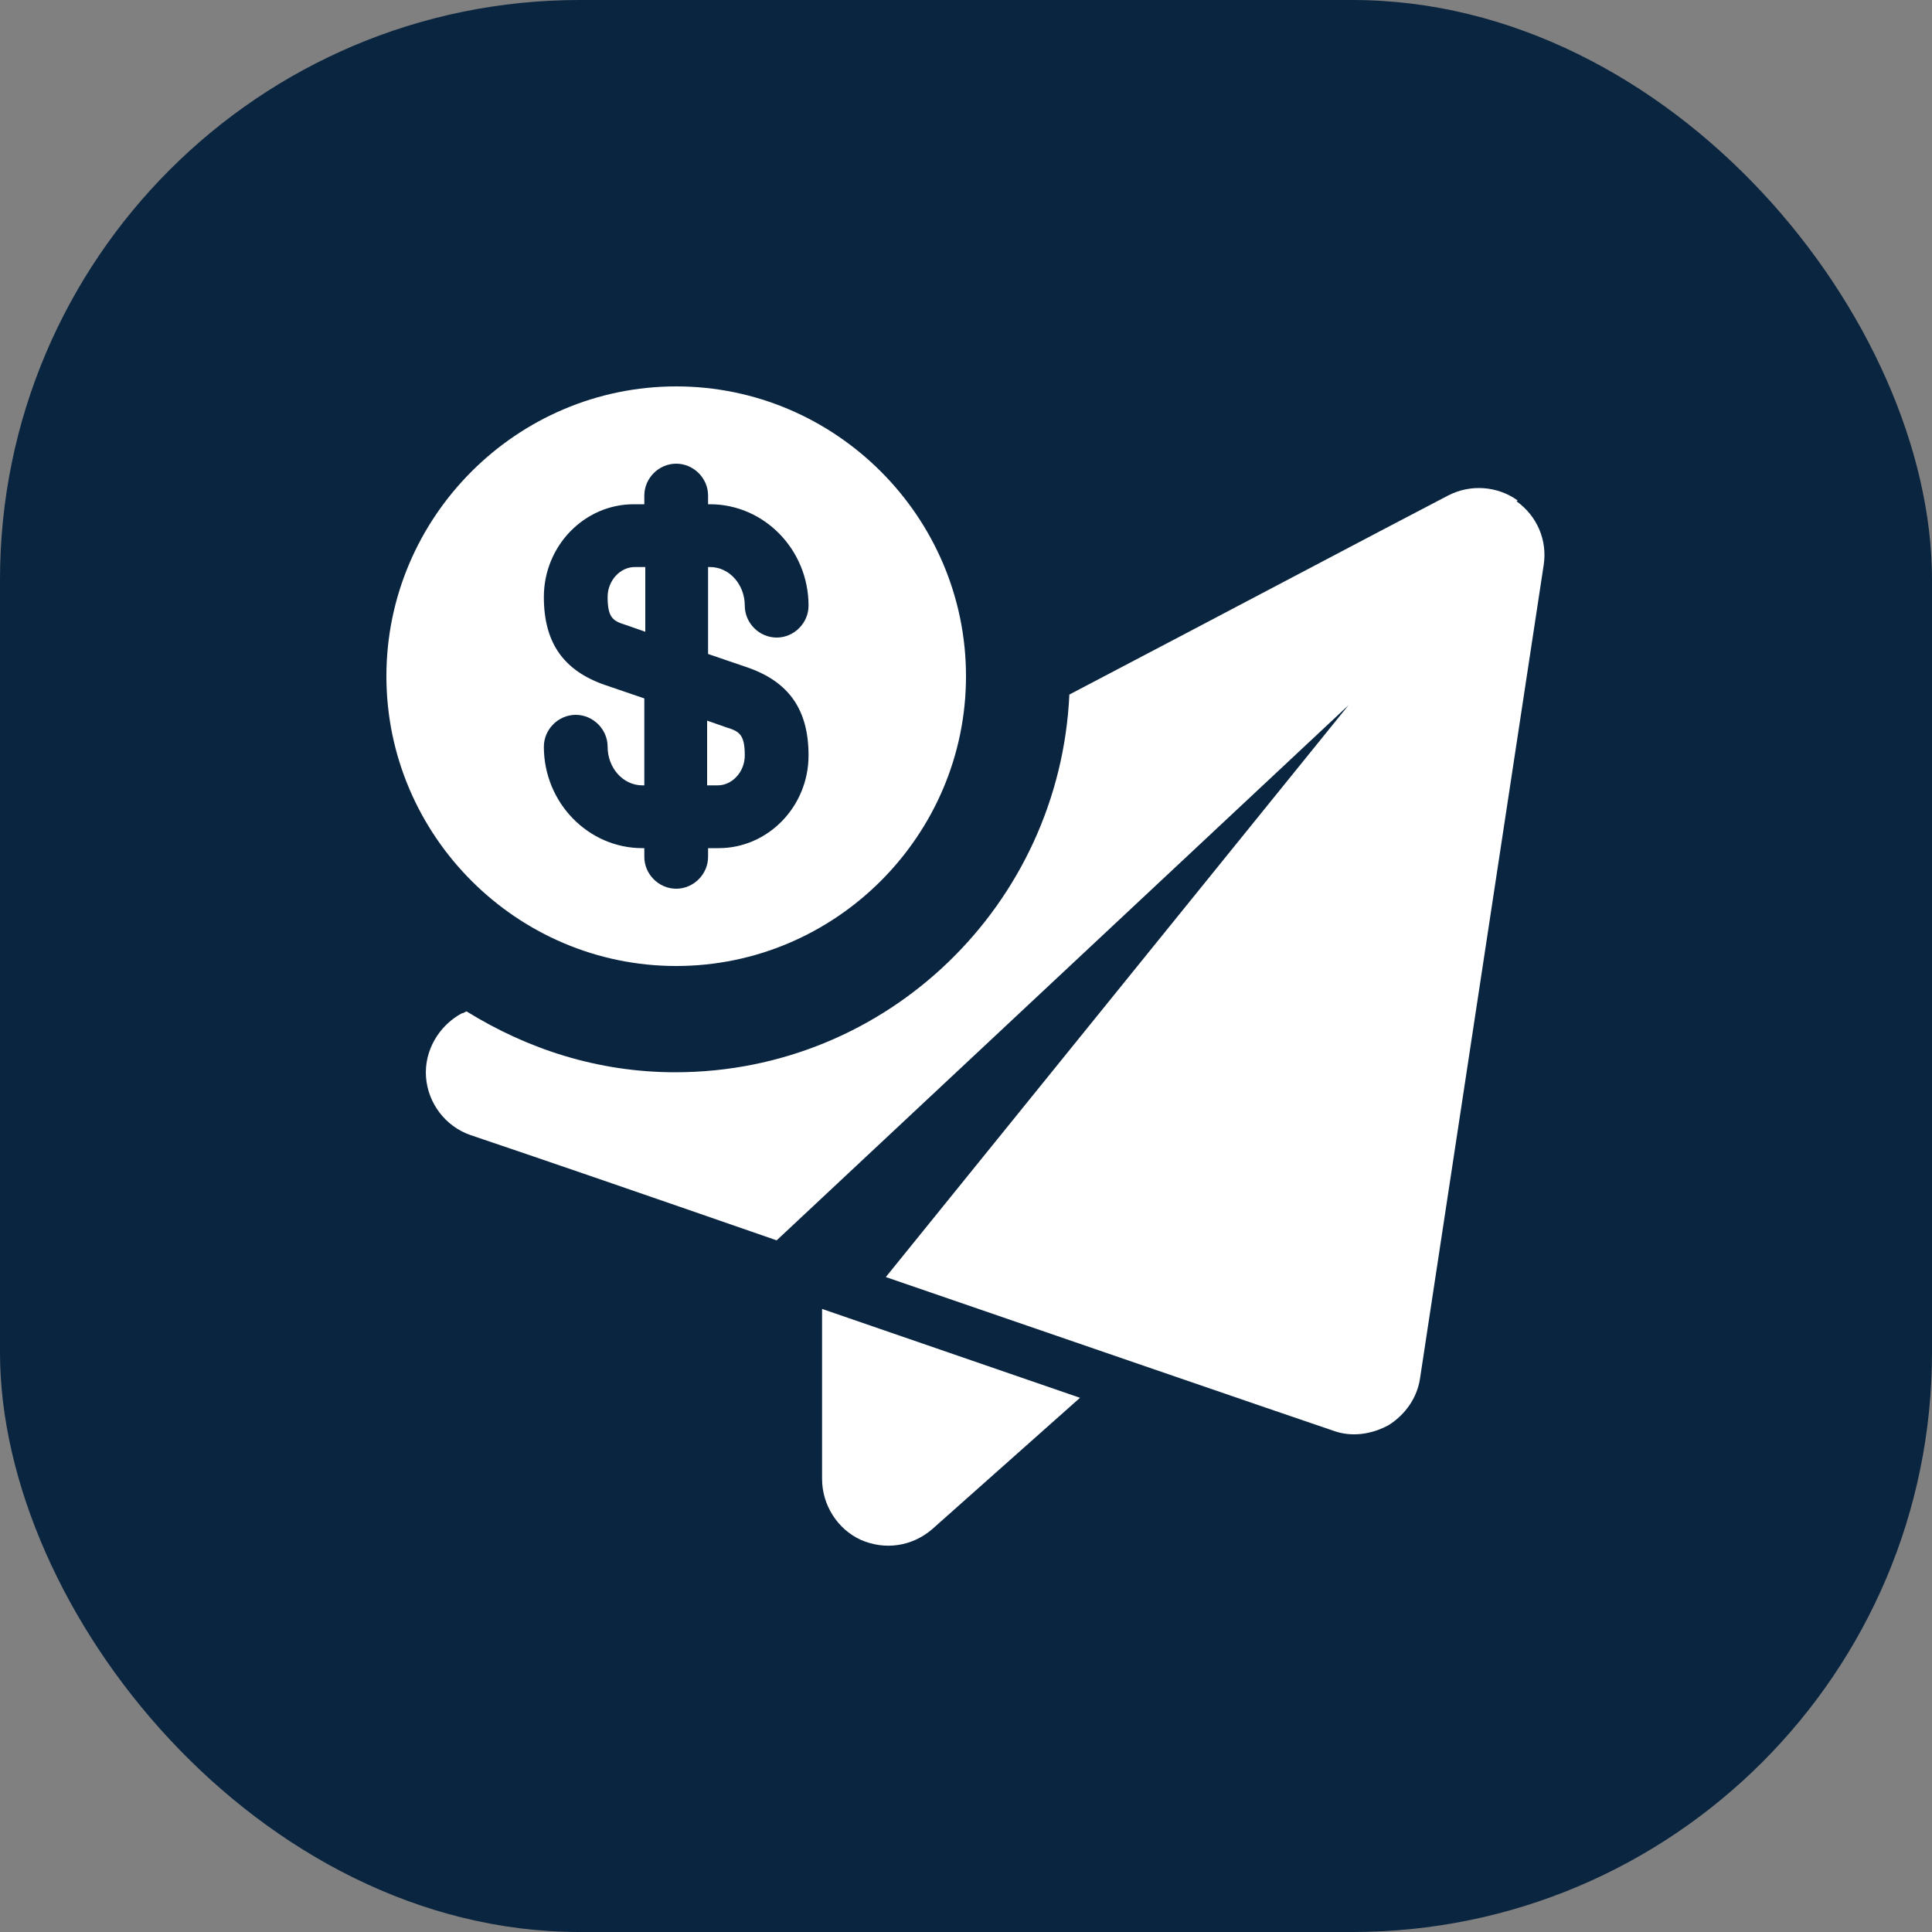
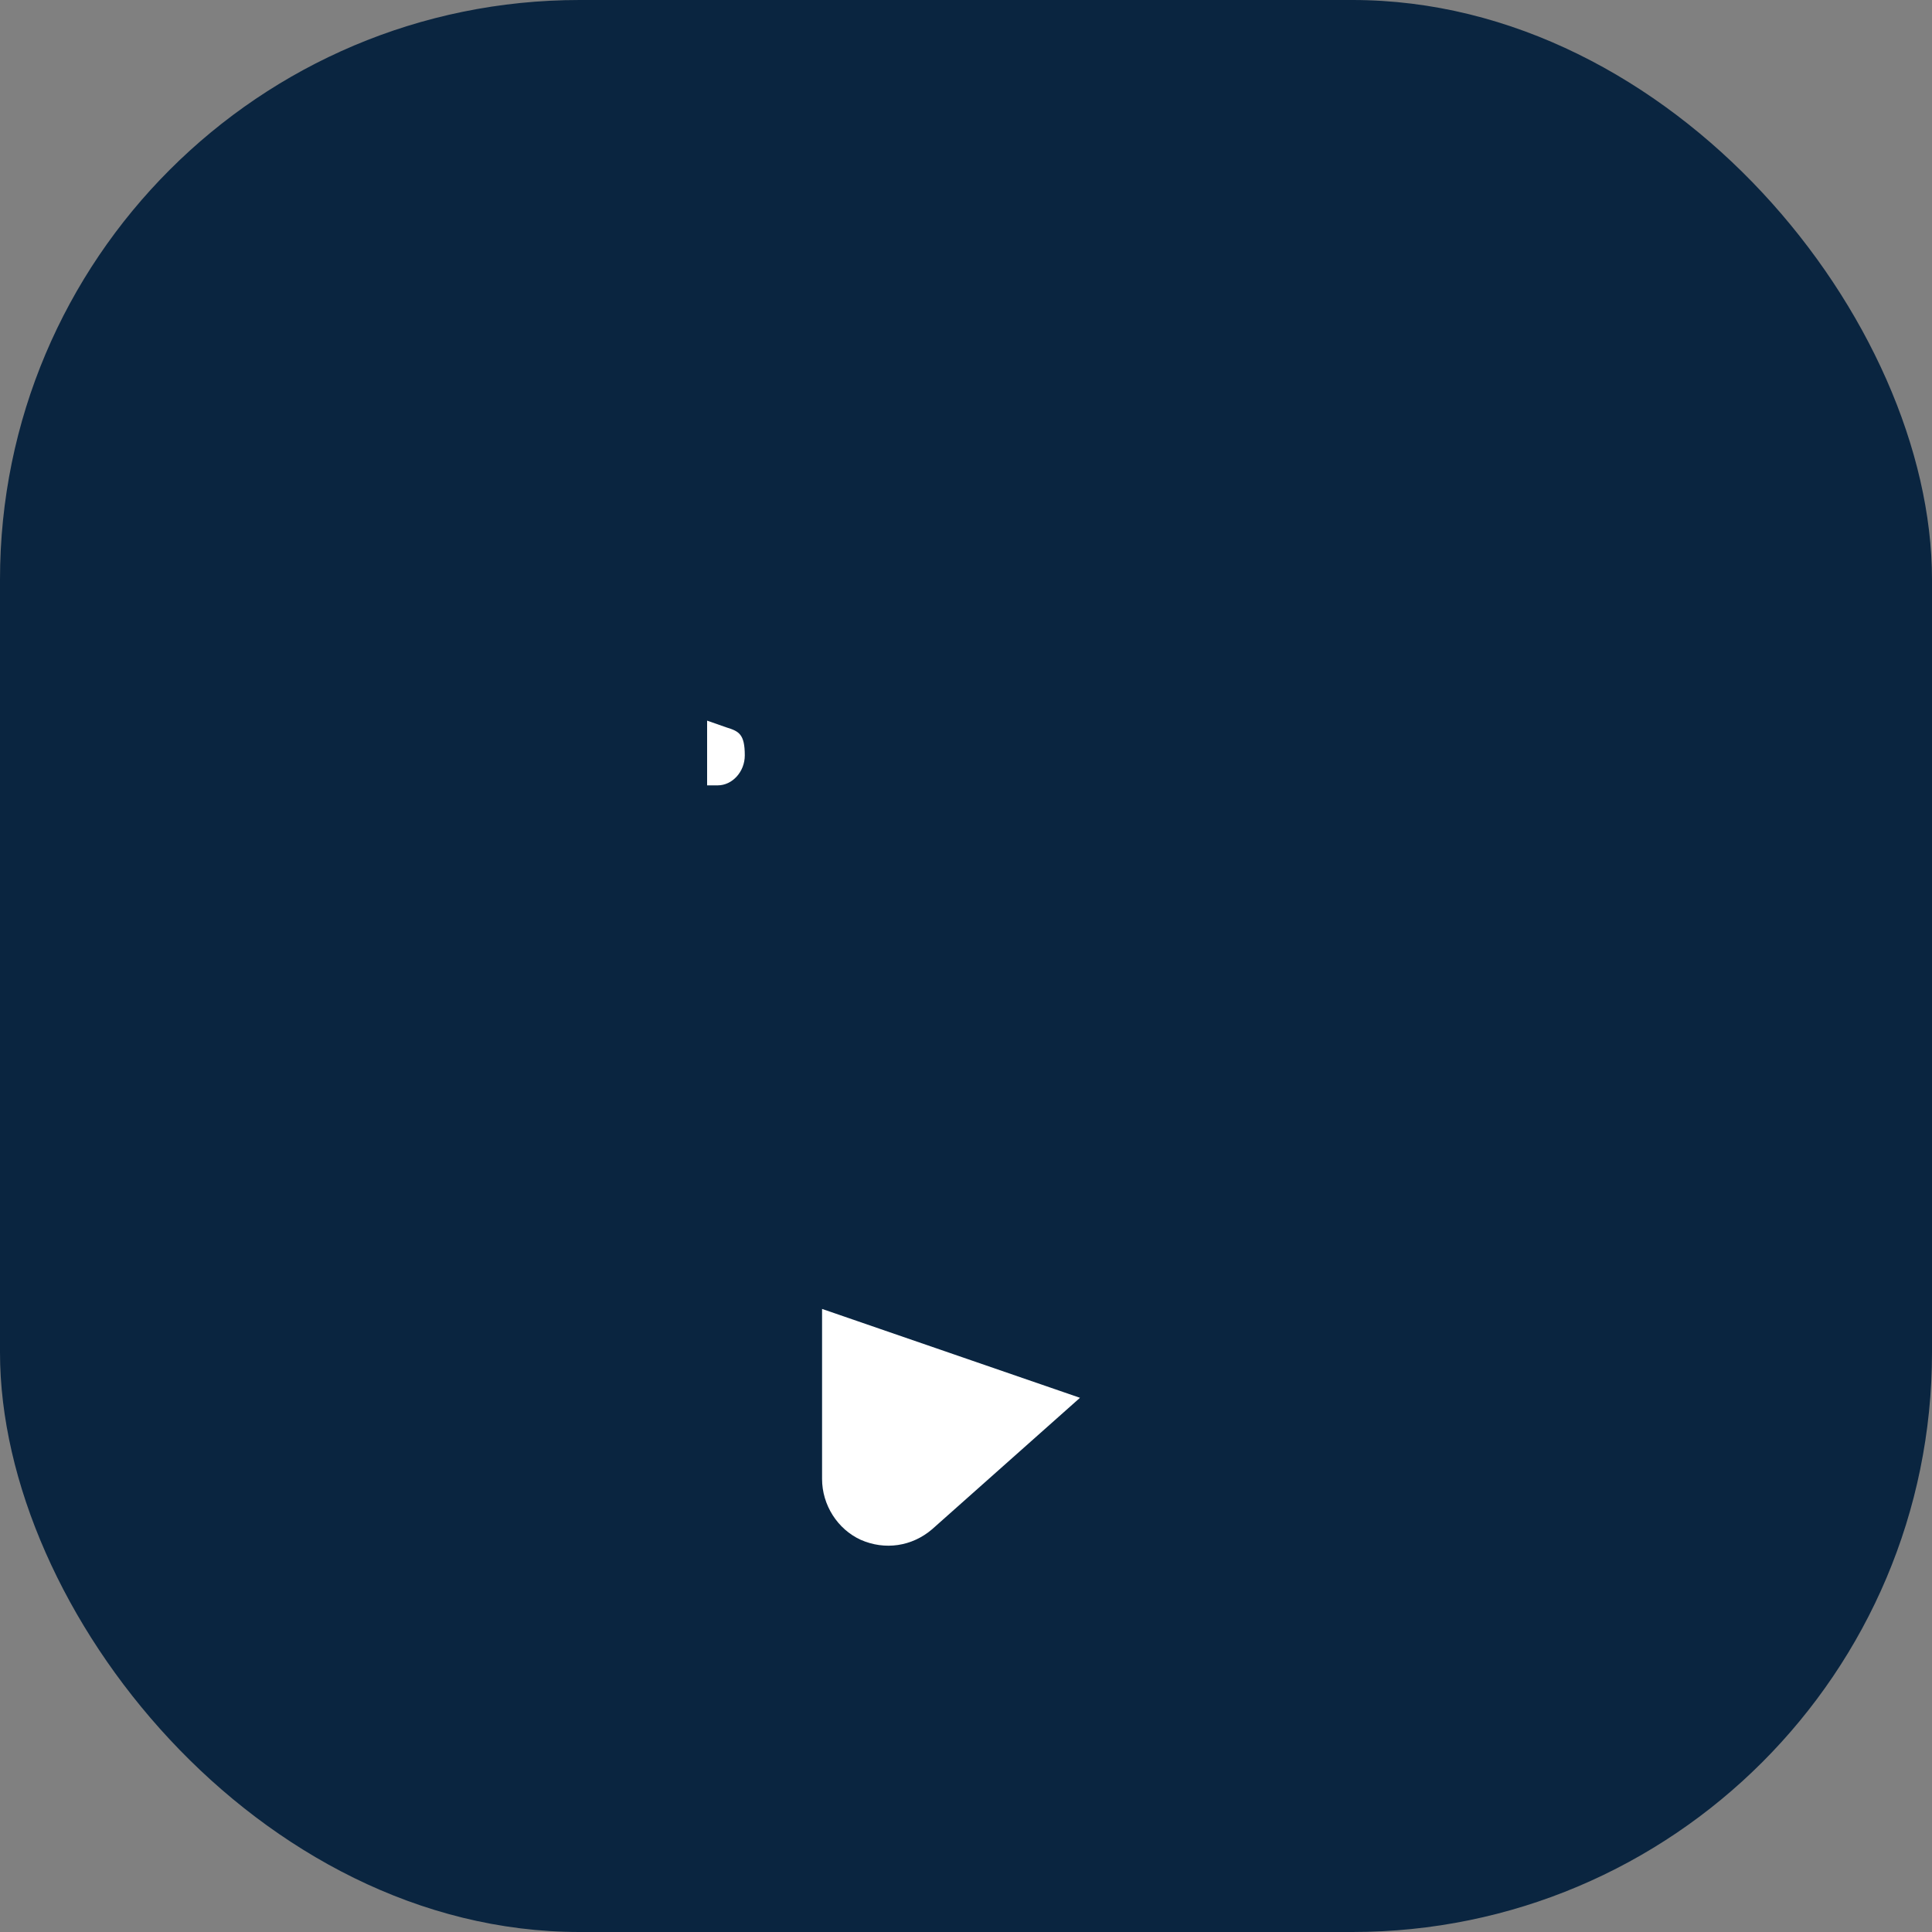
<svg xmlns="http://www.w3.org/2000/svg" width="20" height="20" viewBox="0 0 20 20" fill="none">
  <rect x="0" y="0" width="20" height="20" fill="#808080" stroke="none" />
  <rect width="20" height="20" rx="6" fill="#0A2540" />
  <path d="M7.52 7.53L7.32 7.46V8.13H7.43C7.58 8.13 7.71 7.99 7.71 7.82C7.71 7.6 7.65 7.57 7.52 7.53Z" fill="white" />
-   <path d="M6.29 6.18C6.29 6.4 6.35 6.43 6.48 6.47L6.68 6.54V5.87H6.57C6.42 5.87 6.29 6.01 6.29 6.18Z" fill="white" />
-   <path d="M7 4C5.35 4 4 5.35 4 7C4 8.65 5.35 10 7 10C8.65 10 10 8.65 10 7C10 5.35 8.65 4 7 4ZM7.44 8.78H7.33V8.87C7.33 9.05 7.18 9.2 7 9.2C6.82 9.2 6.67 9.05 6.67 8.87V8.78H6.65C6.09 8.78 5.63 8.31 5.63 7.73C5.63 7.55 5.78 7.4 5.96 7.4C6.14 7.4 6.29 7.55 6.29 7.73C6.29 7.95 6.45 8.13 6.65 8.13H6.67V7.23L6.26 7.09C5.83 6.94 5.63 6.65 5.63 6.18C5.63 5.65 6.05 5.22 6.56 5.22H6.67V5.13C6.67 4.95 6.82 4.8 7 4.8C7.18 4.8 7.33 4.95 7.33 5.13V5.22H7.35C7.91 5.22 8.37 5.69 8.37 6.27C8.37 6.45 8.22 6.6 8.04 6.6C7.86 6.6 7.71 6.45 7.71 6.27C7.71 6.05 7.55 5.87 7.35 5.87H7.33V6.77L7.74 6.91C8.17 7.06 8.37 7.35 8.37 7.82C8.37 8.35 7.95 8.78 7.44 8.78Z" fill="white" />
-   <path fill-rule="evenodd" clip-rule="evenodd" d="M8.51 13.55V15.31C8.51 15.58 8.67 15.83 8.91 15.94C9.16 16.05 9.44 16.01 9.65 15.83L11.18 14.47L8.51 13.55Z" fill="white" />
-   <path fill-rule="evenodd" clip-rule="evenodd" d="M15.71 5.18C15.5 5.03 15.22 5.01 14.99 5.13C14.24 5.52 12.73 6.32 11.07 7.19C10.97 9.36 9.19 11.1 6.99 11.1C6.19 11.1 5.46 10.86 4.83 10.47C4.82 10.47 4.8 10.49 4.78 10.49C4.54 10.62 4.39 10.88 4.41 11.15C4.43 11.42 4.61 11.66 4.87 11.75C5.64 12.01 6.57 12.33 8.04 12.84L13.96 7.3L9.17 13.22C10.74 13.76 13.18 14.6 13.8 14.81C13.99 14.88 14.2 14.85 14.38 14.75C14.55 14.64 14.67 14.47 14.7 14.27L15.98 5.85C16.02 5.59 15.91 5.34 15.7 5.19L15.71 5.18Z" fill="white" />
+   <path fill-rule="evenodd" clip-rule="evenodd" d="M8.51 13.55V15.31C8.51 15.58 8.67 15.83 8.91 15.94C9.16 16.05 9.44 16.01 9.65 15.83L11.18 14.47L8.51 13.55" fill="white" />
</svg>